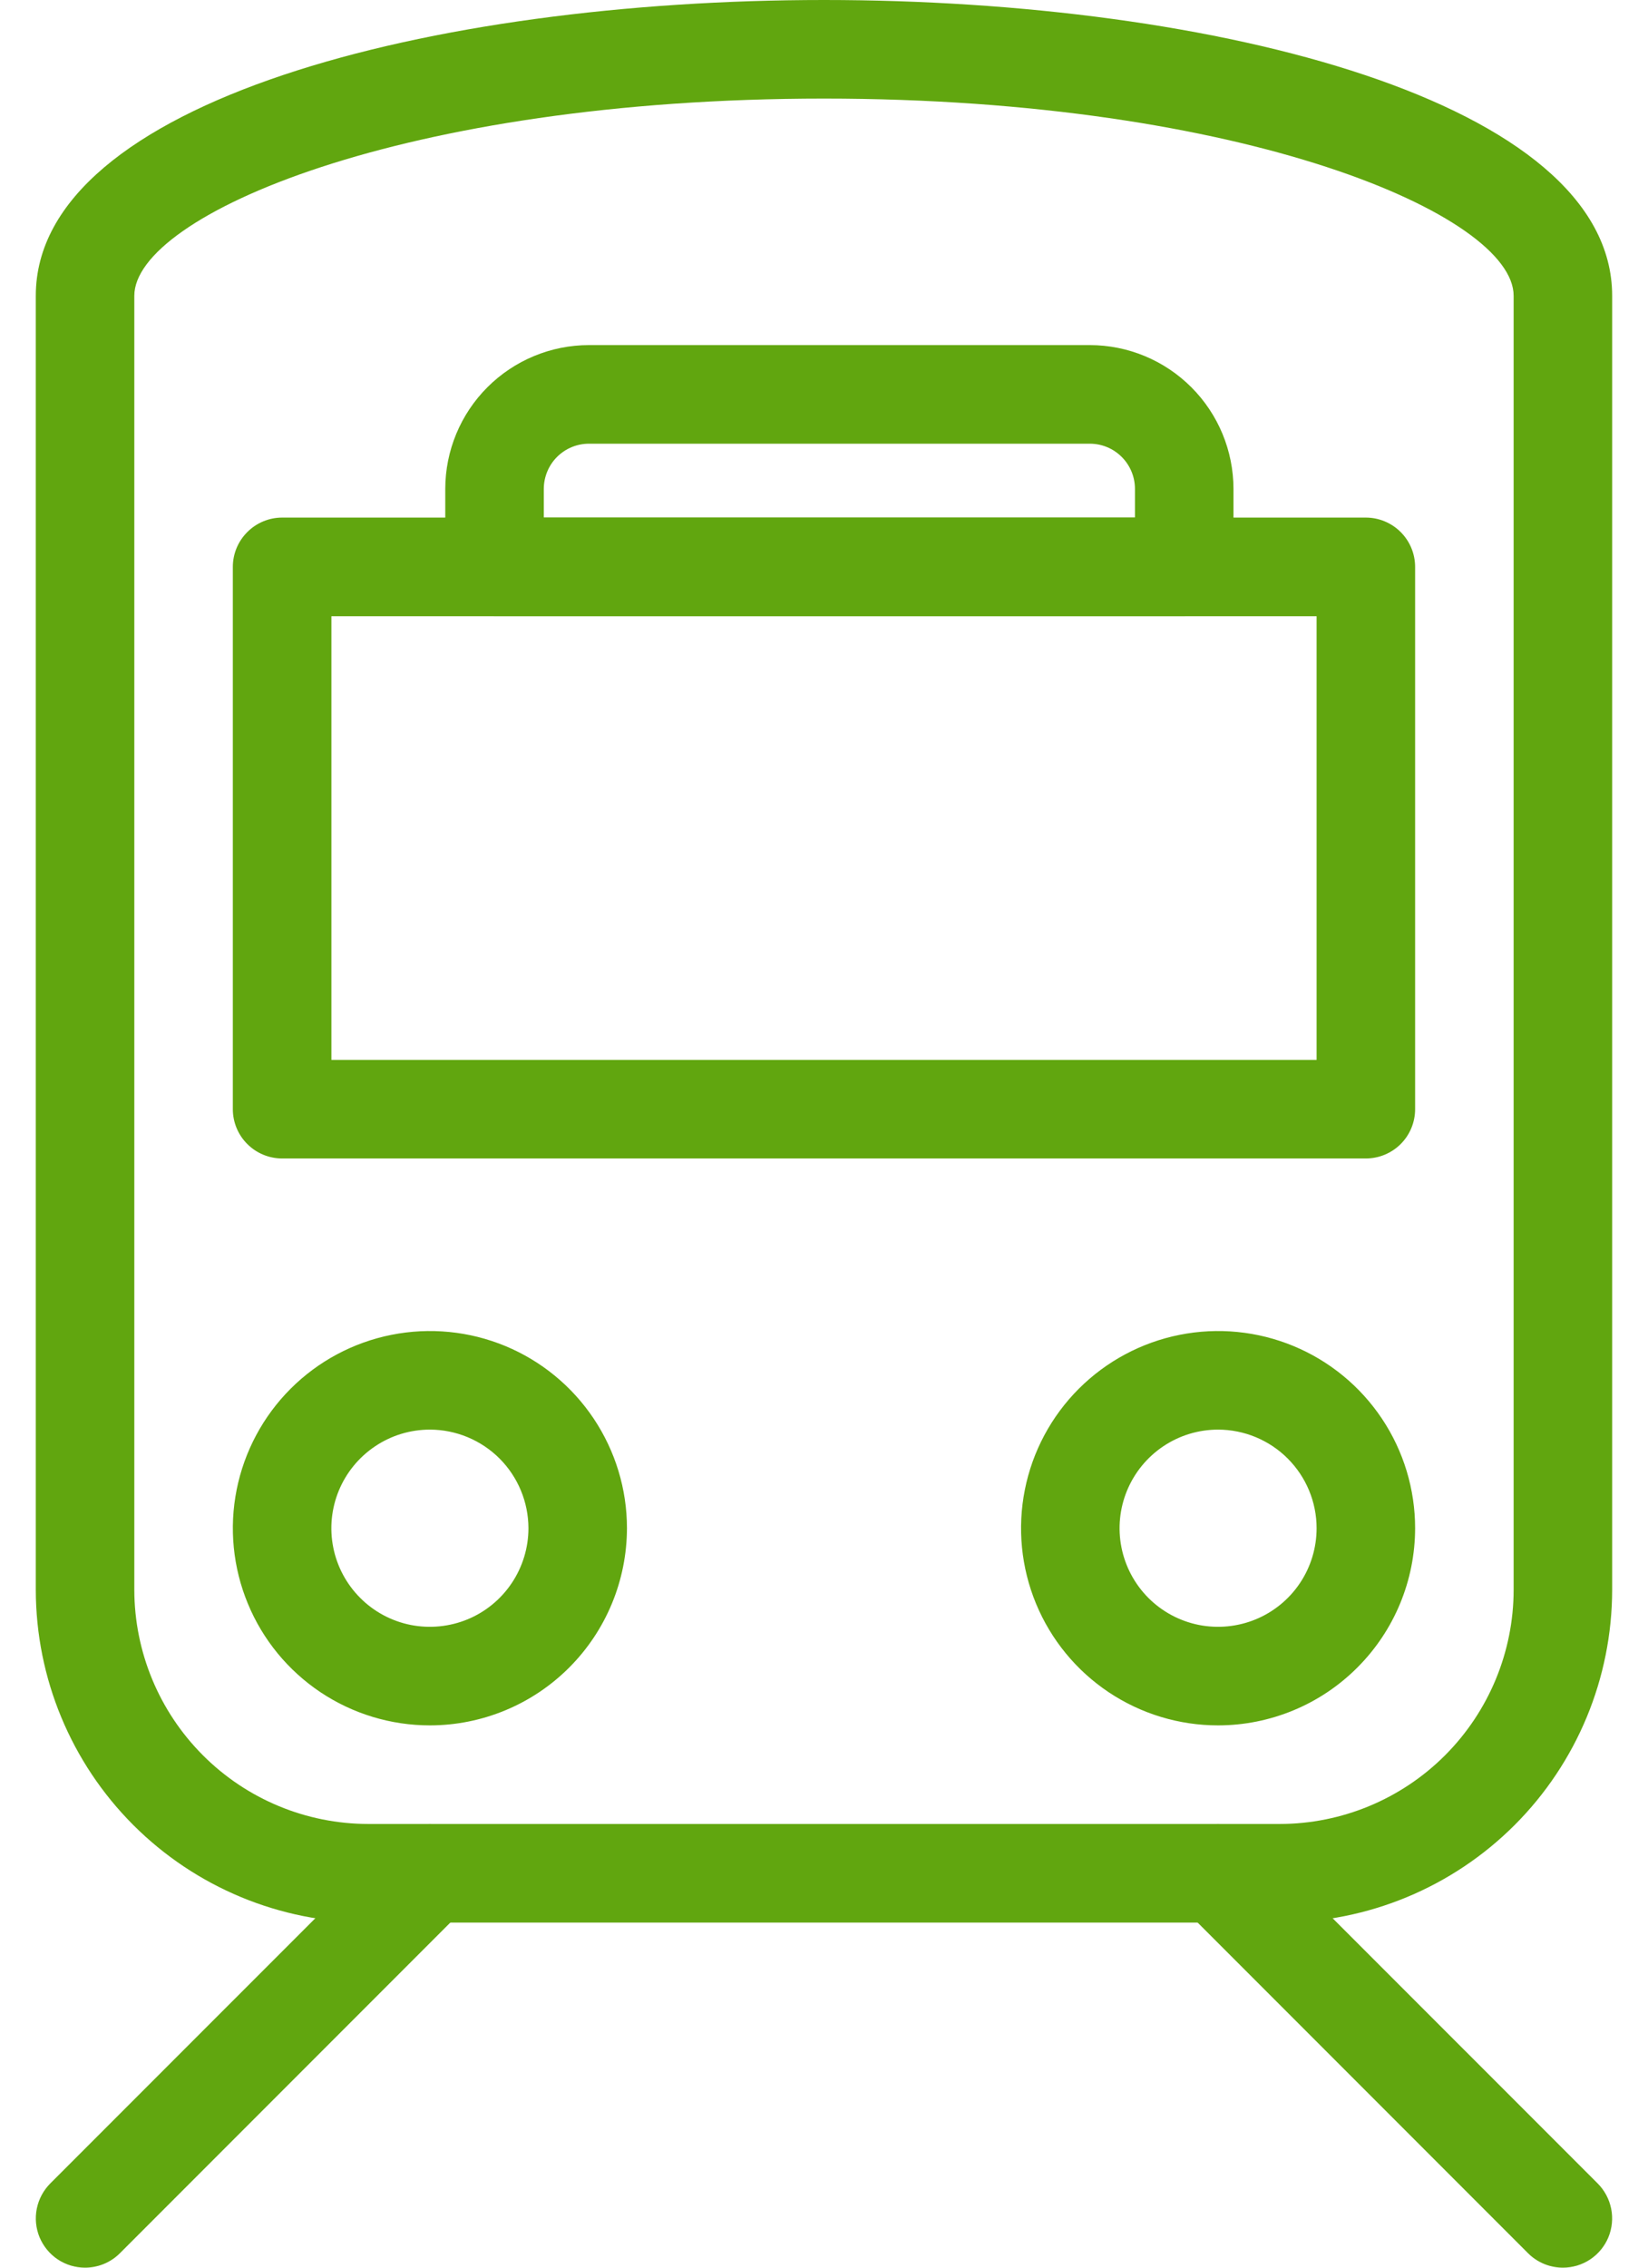
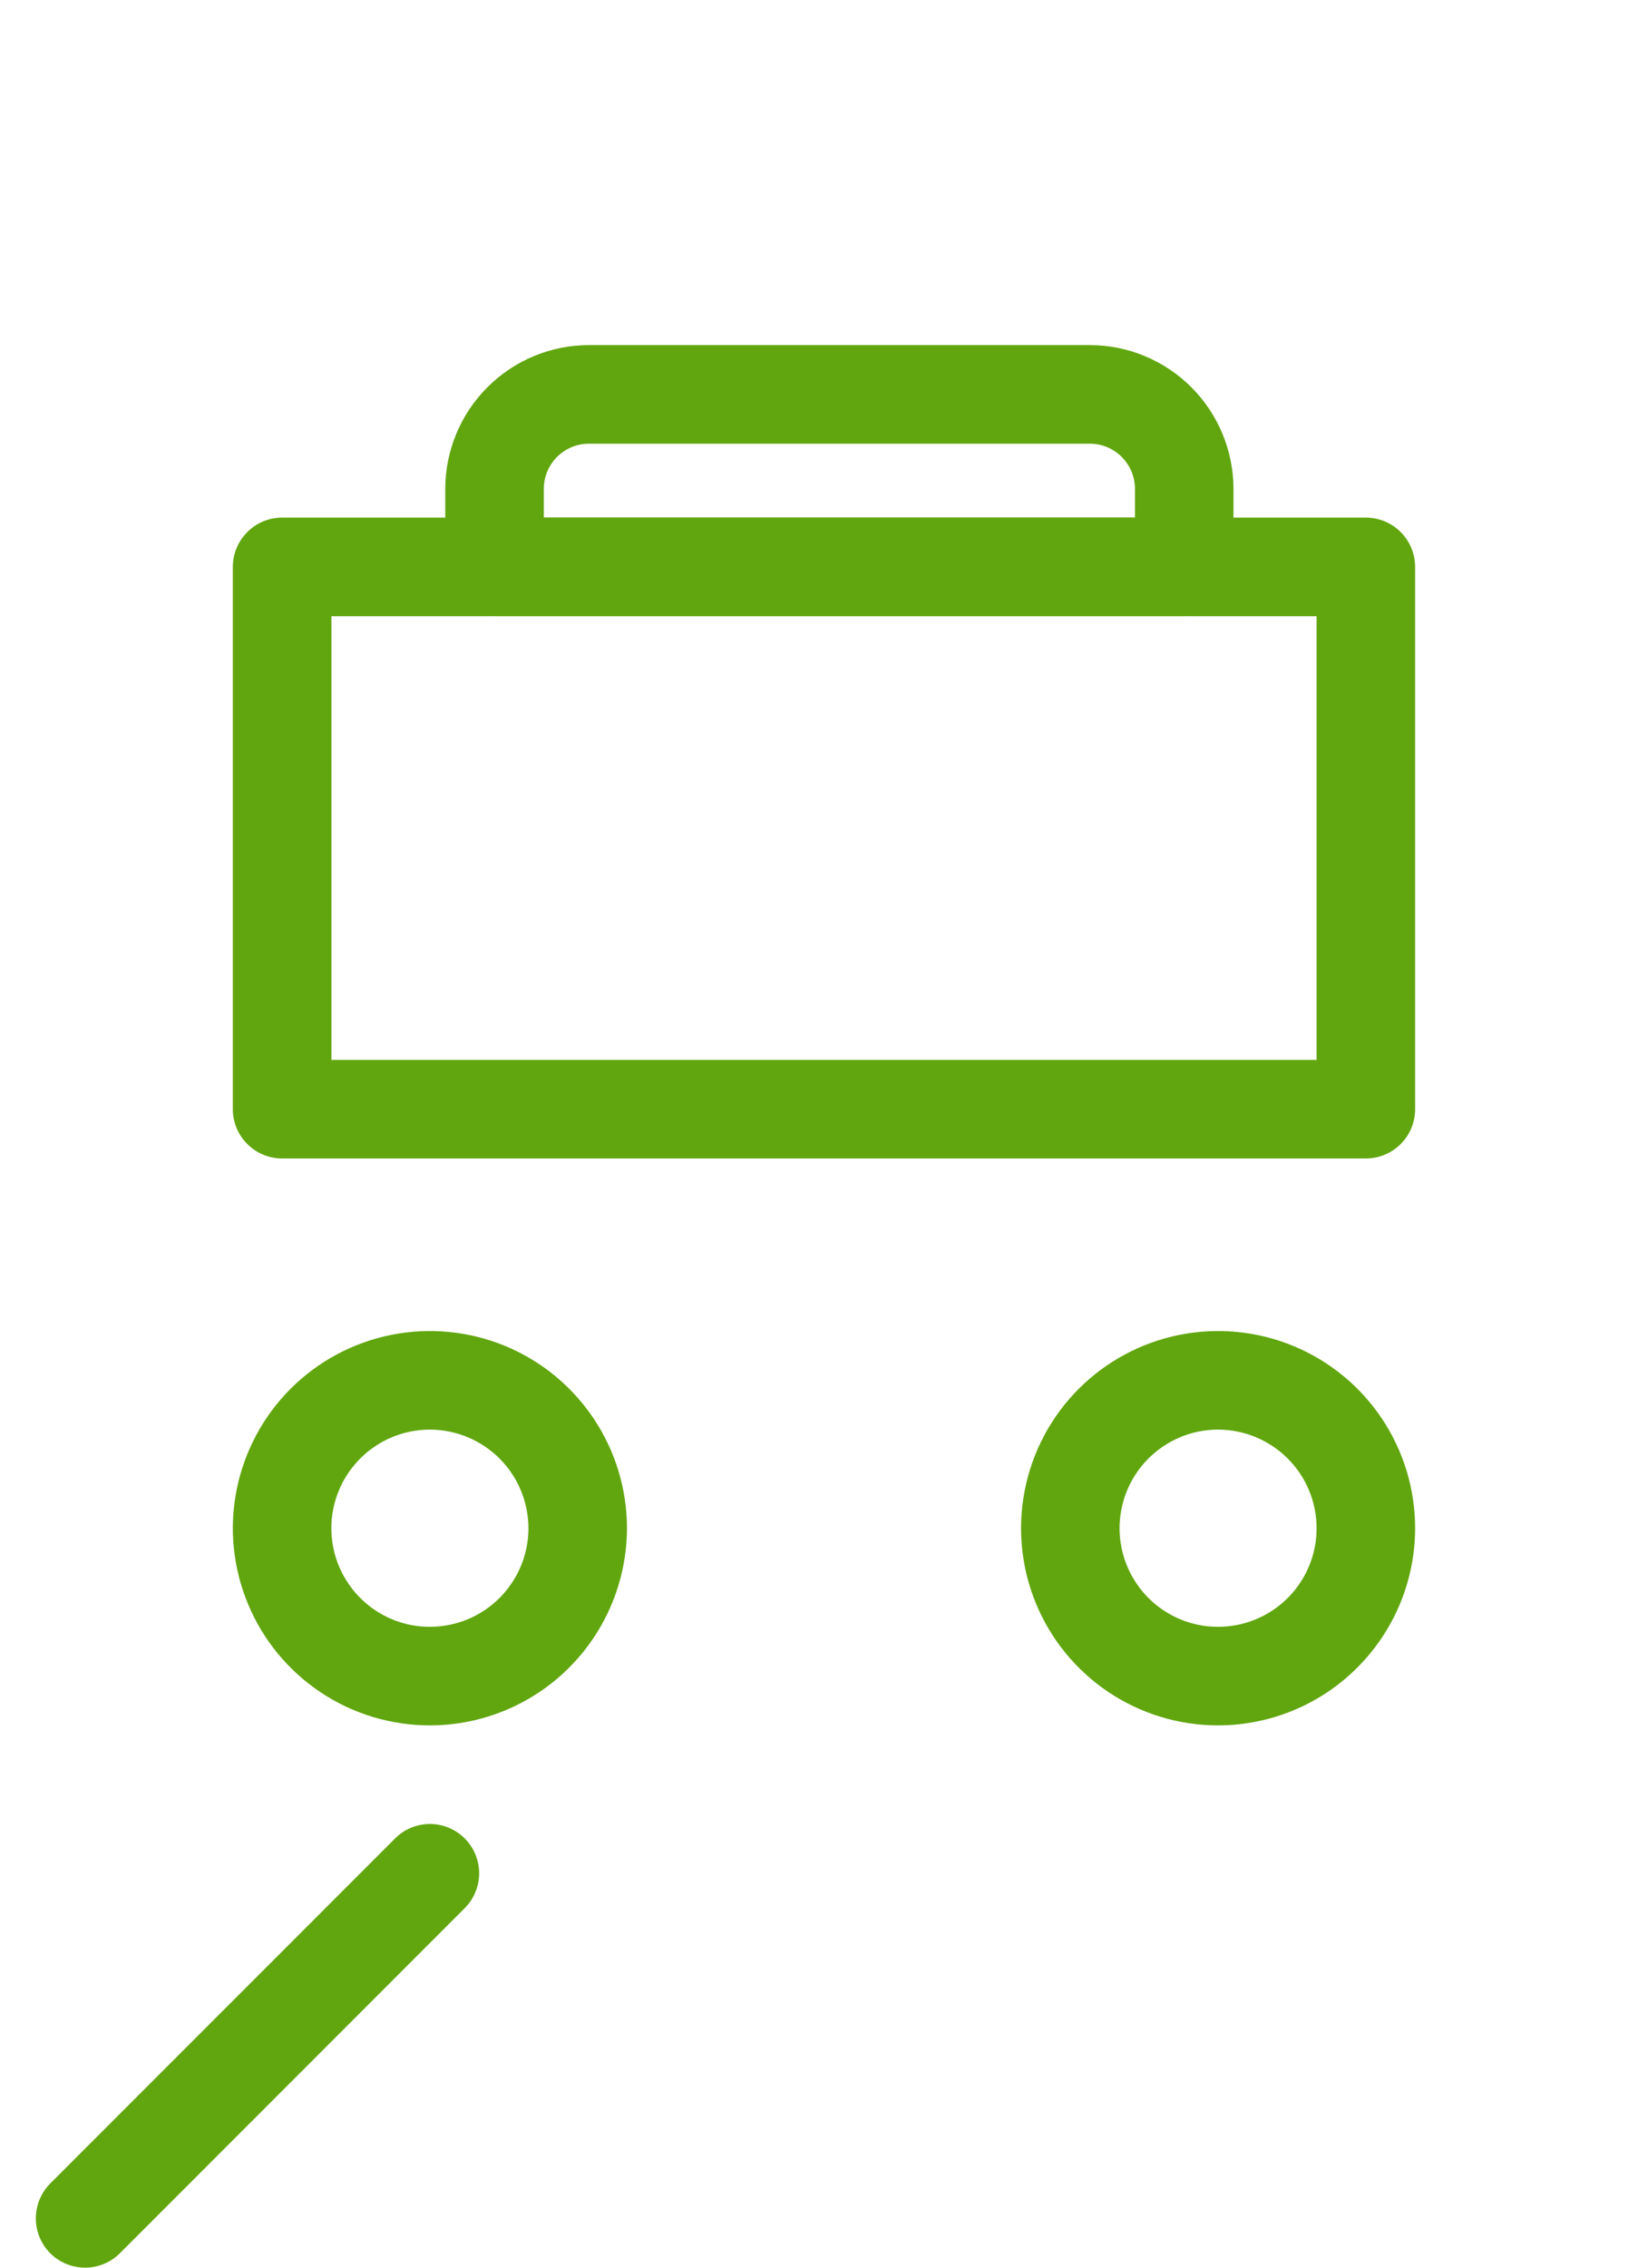
<svg xmlns="http://www.w3.org/2000/svg" width="32" height="44" viewBox="0 0 32 44" fill="none">
-   <path d="M24.848 37.304H7.152C5.44 37.302 3.799 36.622 2.588 35.411C1.378 34.201 0.697 32.56 0.695 30.848V5.739C0.695 1.971 8.394 0 16 0C23.605 0 31.304 1.971 31.304 5.739V30.848C31.302 32.56 30.621 34.201 29.411 35.411C28.2 36.622 26.559 37.302 24.848 37.304ZM16 1.913C7.825 1.913 2.608 4.179 2.608 5.739V30.848C2.61 32.052 3.089 33.207 3.941 34.059C4.792 34.911 5.947 35.39 7.152 35.391H24.848C26.052 35.39 27.207 34.911 28.059 34.059C28.91 33.207 29.39 32.052 29.391 30.848V5.739C29.391 4.179 24.174 1.913 16 1.913Z" fill="#61A60F" />
  <path d="M26.521 22.478H5.478C5.224 22.478 4.981 22.377 4.802 22.198C4.622 22.019 4.521 21.775 4.521 21.522V11C4.521 10.746 4.622 10.503 4.802 10.324C4.981 10.144 5.224 10.043 5.478 10.043H26.521C26.775 10.043 27.018 10.144 27.198 10.324C27.377 10.503 27.478 10.746 27.478 11V21.522C27.478 21.775 27.377 22.019 27.198 22.198C27.018 22.377 26.775 22.478 26.521 22.478ZM6.435 20.565H25.565V11.957H6.435V20.565Z" fill="#61A60F" />
  <path d="M22.994 11.956H9.603C9.349 11.956 9.106 11.856 8.927 11.676C8.747 11.497 8.646 11.254 8.646 11V9.485C8.647 8.746 8.941 8.037 9.464 7.514C9.987 6.991 10.697 6.696 11.436 6.696H21.161C21.901 6.696 22.61 6.991 23.133 7.514C23.656 8.037 23.95 8.746 23.951 9.485V11C23.951 11.254 23.85 11.497 23.671 11.676C23.491 11.856 23.248 11.956 22.994 11.956ZM10.559 10.043H22.038V9.485C22.038 9.253 21.945 9.03 21.781 8.866C21.616 8.701 21.394 8.609 21.161 8.609H11.436C11.204 8.609 10.981 8.701 10.816 8.866C10.652 9.03 10.56 9.253 10.559 9.485V10.043Z" fill="#61A60F" />
  <path d="M8.348 33.478C7.591 33.478 6.851 33.254 6.222 32.834C5.593 32.413 5.102 31.816 4.813 31.116C4.523 30.417 4.447 29.648 4.595 28.906C4.743 28.164 5.107 27.482 5.642 26.947C6.177 26.412 6.859 26.047 7.601 25.9C8.343 25.752 9.113 25.828 9.812 26.117C10.511 26.407 11.108 26.897 11.529 27.527C11.949 28.156 12.174 28.895 12.174 29.652C12.172 30.667 11.769 31.639 11.052 32.356C10.335 33.074 9.362 33.477 8.348 33.478ZM8.348 27.739C7.969 27.739 7.599 27.851 7.285 28.062C6.97 28.272 6.725 28.571 6.58 28.92C6.435 29.27 6.397 29.654 6.471 30.026C6.545 30.397 6.727 30.737 6.995 31.005C7.262 31.273 7.603 31.455 7.974 31.529C8.345 31.602 8.73 31.564 9.08 31.42C9.429 31.275 9.728 31.03 9.938 30.715C10.148 30.401 10.261 30.031 10.261 29.652C10.26 29.145 10.058 28.659 9.7 28.3C9.341 27.942 8.855 27.74 8.348 27.739Z" fill="#61A60F" />
  <path d="M23.652 33.478C22.895 33.478 22.156 33.254 21.527 32.834C20.897 32.413 20.407 31.816 20.117 31.116C19.828 30.417 19.752 29.648 19.9 28.906C20.047 28.164 20.412 27.482 20.947 26.947C21.482 26.412 22.164 26.047 22.906 25.9C23.648 25.752 24.417 25.828 25.116 26.117C25.816 26.407 26.413 26.897 26.834 27.527C27.254 28.156 27.478 28.895 27.478 29.652C27.477 30.667 27.074 31.639 26.356 32.356C25.639 33.074 24.667 33.477 23.652 33.478ZM23.652 27.739C23.274 27.739 22.904 27.851 22.589 28.062C22.275 28.272 22.03 28.571 21.885 28.92C21.74 29.27 21.702 29.654 21.776 30.026C21.85 30.397 22.032 30.737 22.299 31.005C22.567 31.273 22.908 31.455 23.279 31.529C23.65 31.602 24.035 31.564 24.384 31.42C24.734 31.275 25.033 31.03 25.243 30.715C25.453 30.401 25.565 30.031 25.565 29.652C25.565 29.145 25.363 28.659 25.004 28.3C24.646 27.942 24.16 27.74 23.652 27.739Z" fill="#61A60F" />
  <path d="M1.652 44C1.463 44 1.278 43.944 1.12 43.839C0.963 43.734 0.841 43.584 0.768 43.41C0.696 43.235 0.677 43.042 0.714 42.857C0.751 42.671 0.842 42.501 0.975 42.367L7.671 35.672C7.76 35.583 7.865 35.512 7.981 35.464C8.097 35.416 8.222 35.391 8.347 35.391C8.473 35.391 8.597 35.416 8.713 35.464C8.829 35.512 8.935 35.583 9.024 35.672C9.112 35.76 9.183 35.866 9.231 35.982C9.279 36.098 9.304 36.222 9.304 36.348C9.304 36.473 9.279 36.598 9.231 36.714C9.183 36.83 9.112 36.935 9.024 37.024L2.328 43.72C2.239 43.809 2.134 43.879 2.018 43.927C1.902 43.975 1.777 44 1.652 44Z" fill="#61A60F" />
-   <path d="M30.347 44C30.222 44 30.097 43.975 29.981 43.927C29.865 43.879 29.76 43.809 29.671 43.72L22.975 37.024C22.796 36.845 22.695 36.601 22.695 36.348C22.695 36.094 22.796 35.851 22.975 35.672C23.155 35.492 23.398 35.391 23.652 35.391C23.905 35.391 24.149 35.492 24.328 35.672L31.024 42.367C31.157 42.501 31.248 42.671 31.285 42.857C31.322 43.042 31.303 43.235 31.231 43.41C31.159 43.584 31.036 43.734 30.879 43.839C30.721 43.944 30.537 44 30.347 44Z" fill="#61A60F" />
</svg>